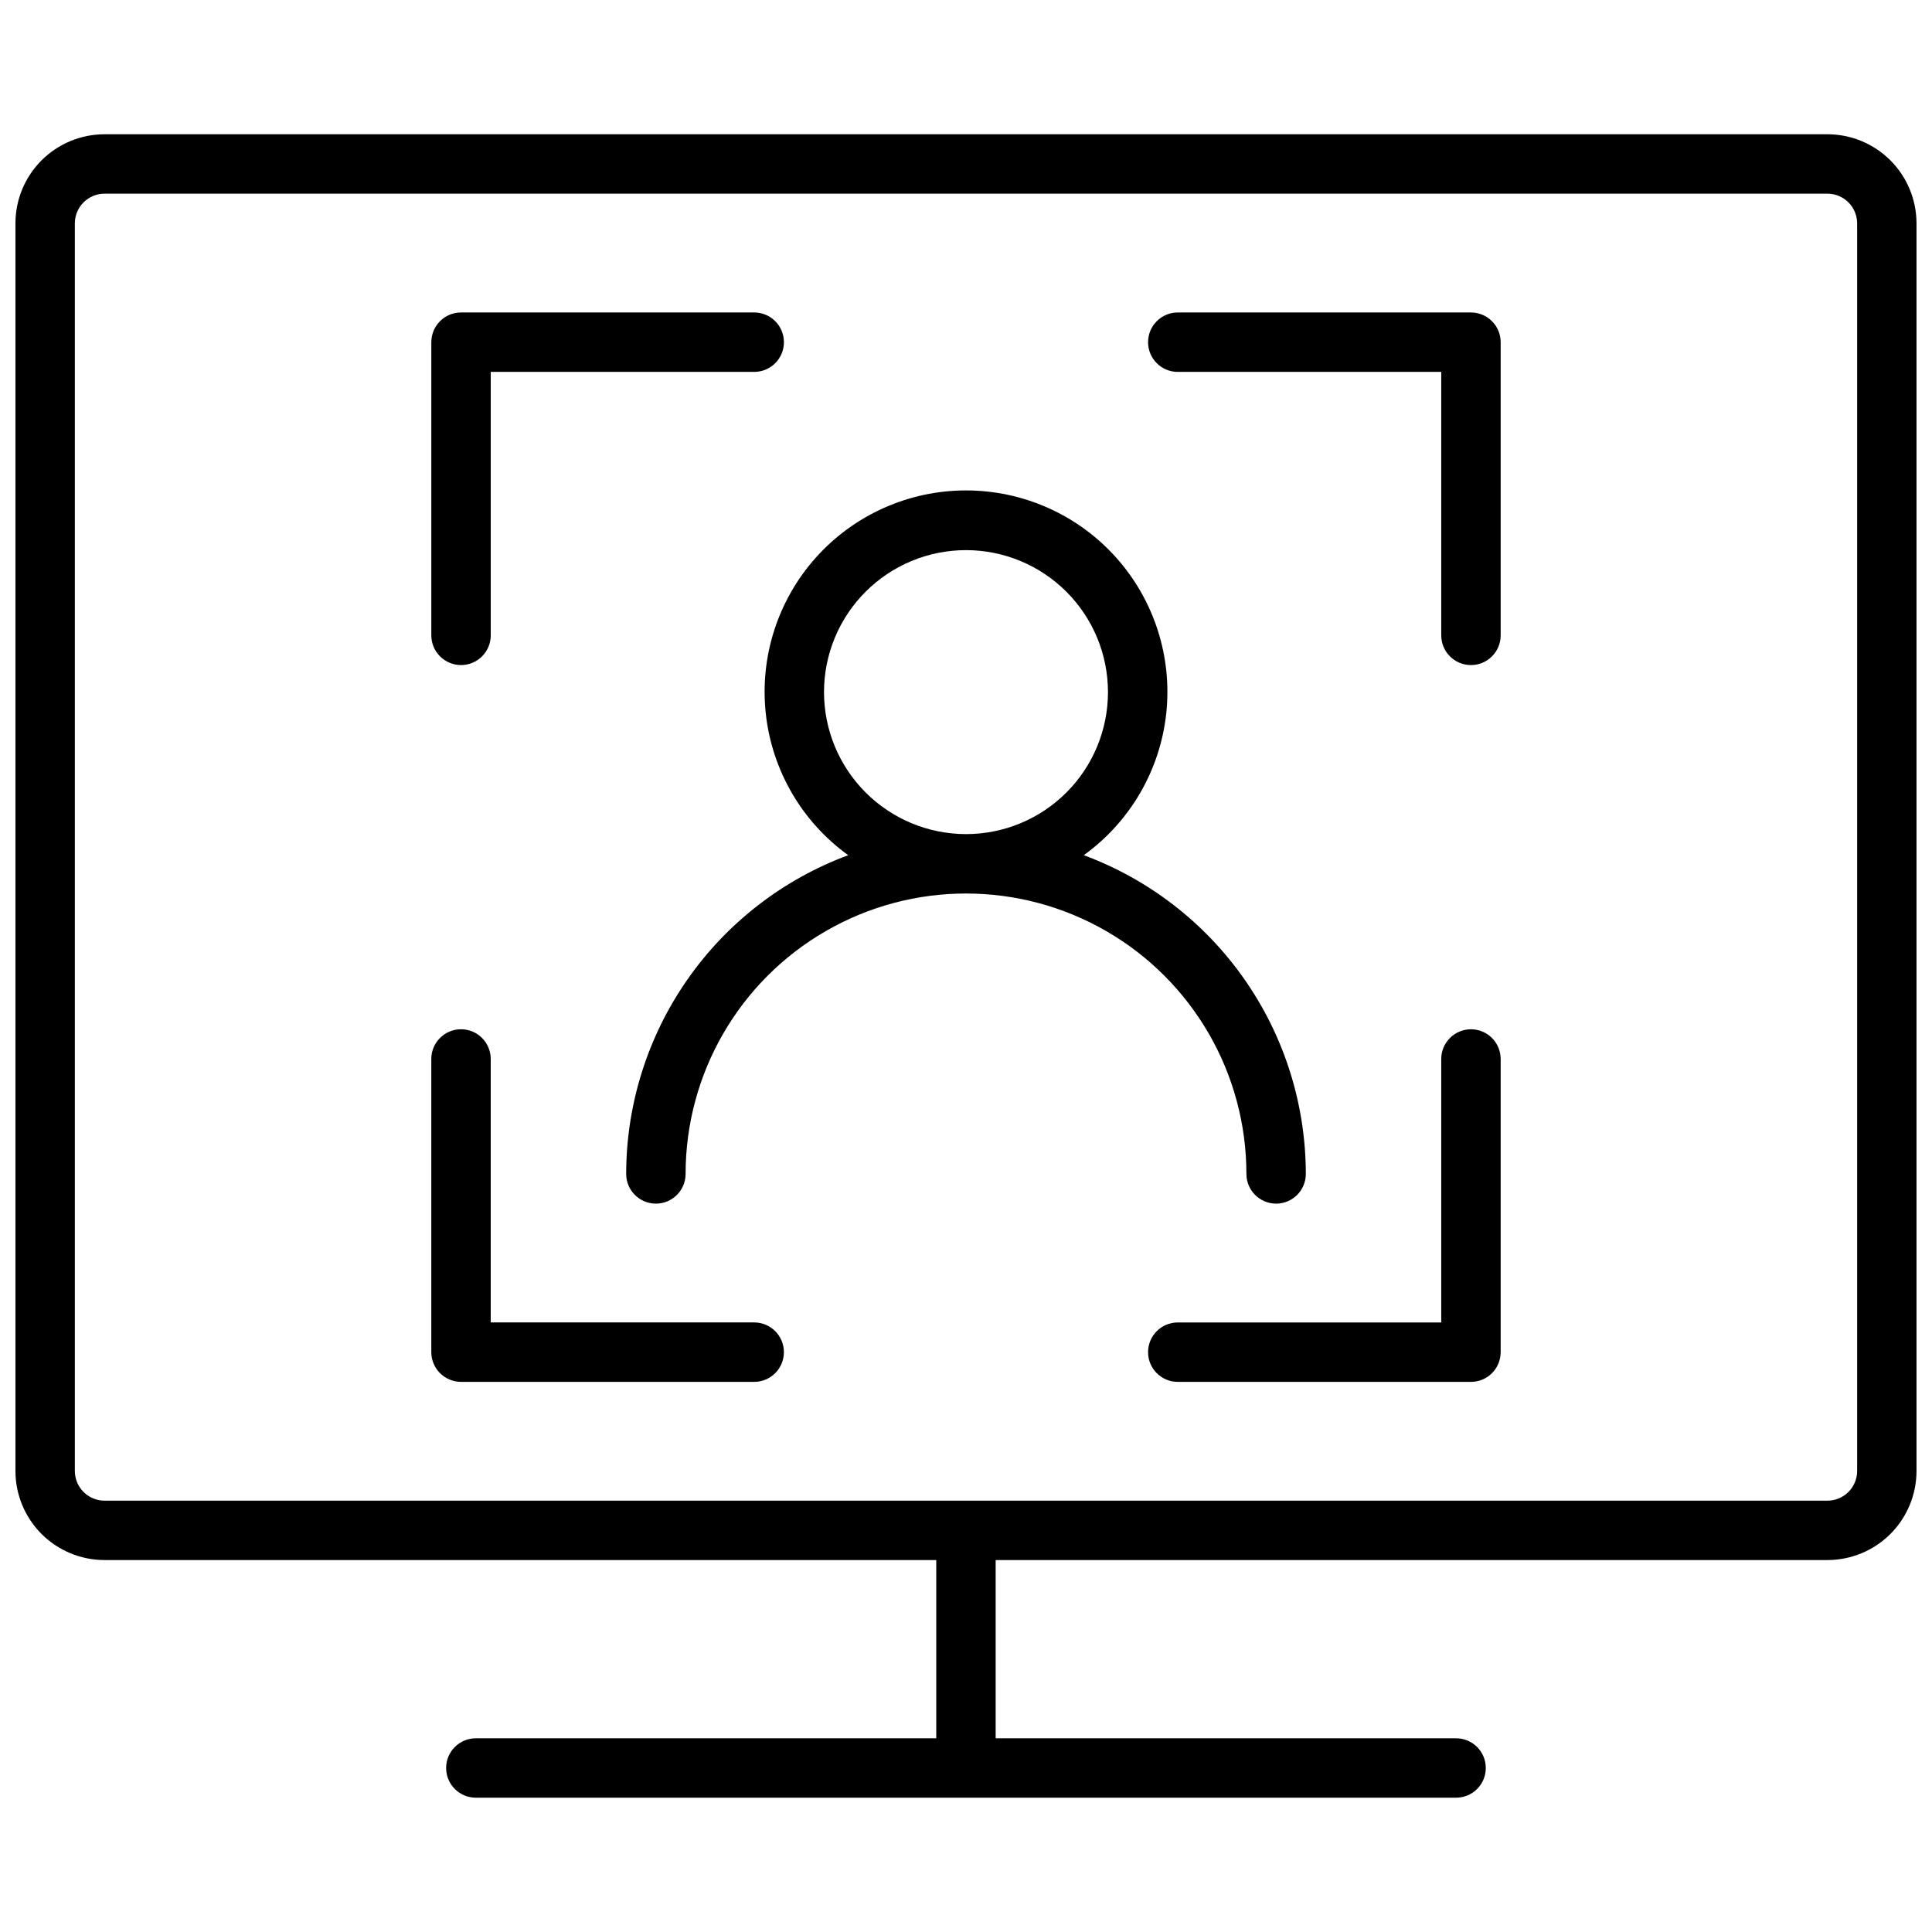
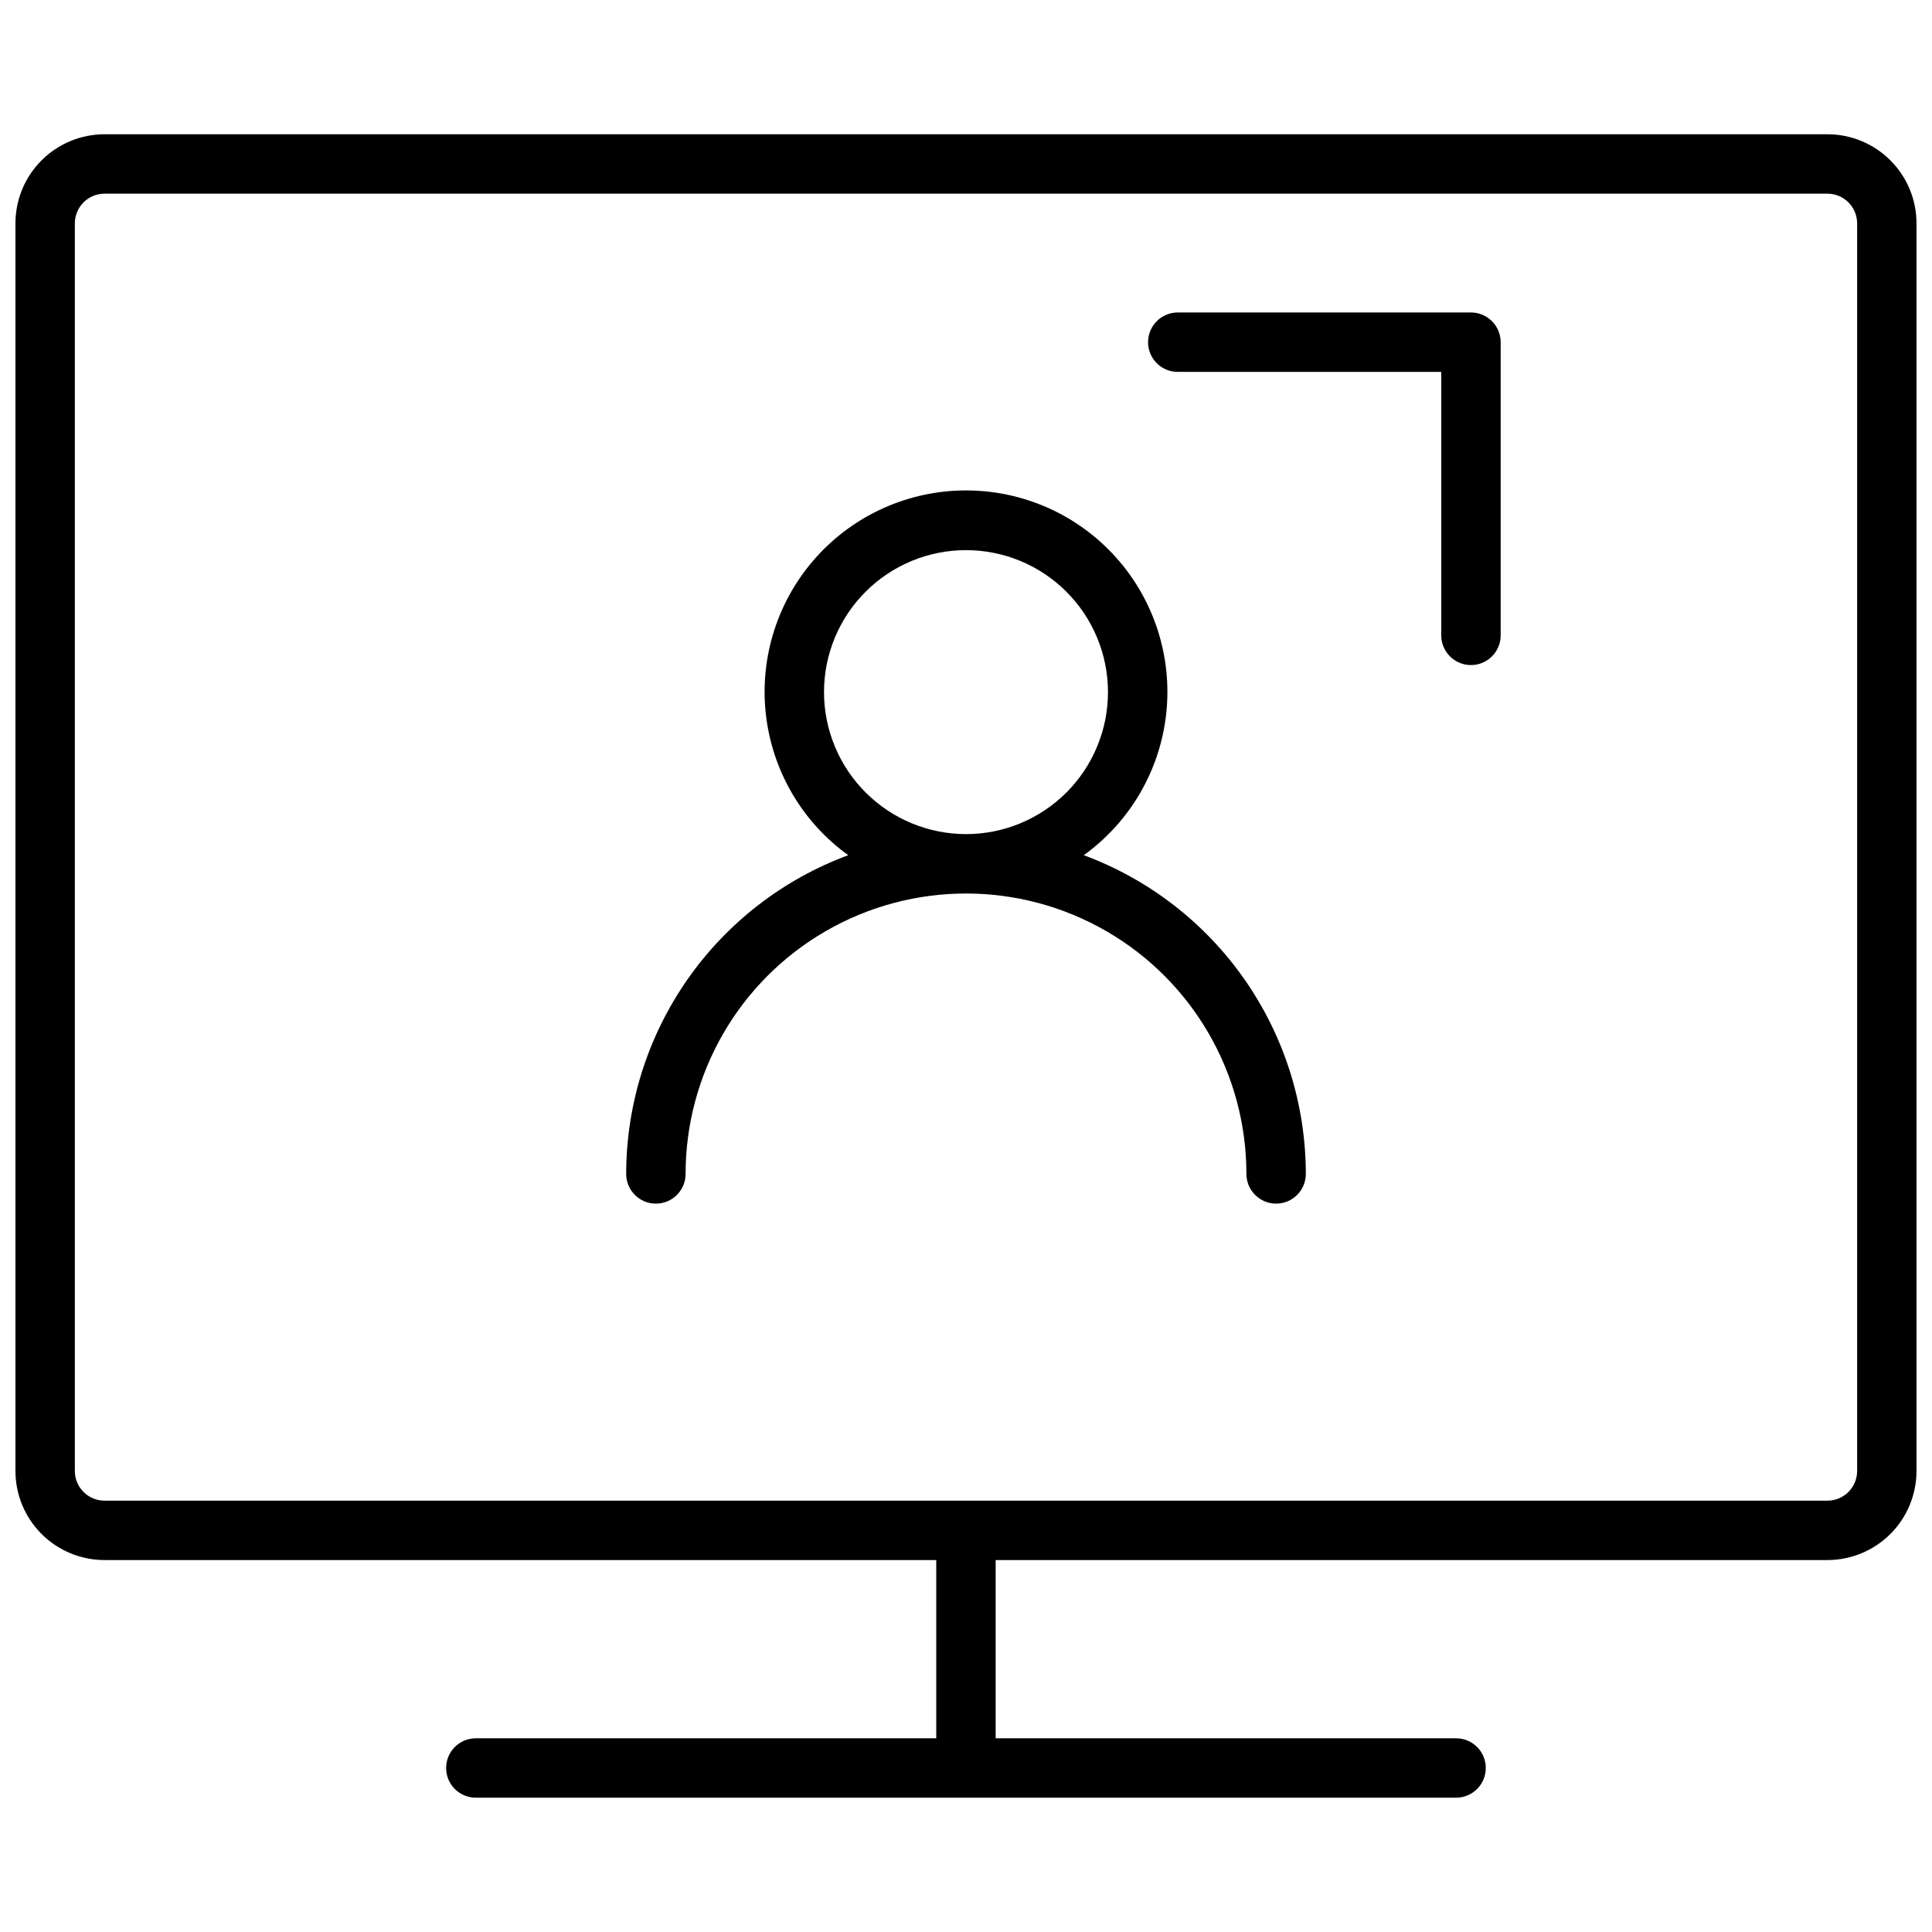
<svg xmlns="http://www.w3.org/2000/svg" width="800px" height="800px" version="1.1" viewBox="144 144 512 512">
  <defs>
    <clipPath id="a">
      <path d="m148.09 179h503.81v442h-503.81z" />
    </clipPath>
  </defs>
  <path d="m474.31 455.1c0 4.348 3.527 7.875 7.875 7.875s7.871-3.527 7.871-7.875c-0.02-18.398-5.664-36.355-16.184-51.453-10.52-15.102-25.406-26.617-42.66-33.012 12.289-8.859 20.234-22.523 21.855-37.586 1.617-15.062-3.238-30.102-13.359-41.375-10.125-11.27-24.559-17.707-39.707-17.707-15.152 0-29.586 6.438-39.707 17.707-10.125 11.273-14.98 26.312-13.359 41.375s9.562 28.727 21.852 37.586c-17.254 6.394-32.141 17.91-42.66 33.012-10.516 15.098-16.164 33.055-16.184 51.453 0 4.348 3.527 7.875 7.875 7.875s7.871-3.527 7.871-7.875c0-26.547 14.164-51.082 37.156-64.355 22.992-13.273 51.32-13.273 74.312 0 22.992 13.273 37.152 37.809 37.152 64.355zm-111.94-127.68c0-9.98 3.965-19.551 11.02-26.605 7.059-7.059 16.629-11.023 26.609-11.023 9.977 0 19.551 3.965 26.605 11.023 7.059 7.055 11.02 16.625 11.02 26.605s-3.961 19.551-11.02 26.609c-7.055 7.055-16.629 11.02-26.605 11.02-9.977-0.012-19.543-3.977-26.598-11.031-7.055-7.055-11.023-16.621-11.031-26.598z" />
-   <path d="m266.18 320.25c2.086 0 4.09-0.828 5.566-2.305 1.473-1.477 2.305-3.481 2.305-5.566v-69.824h69.824c4.348 0 7.871-3.523 7.871-7.871s-3.523-7.875-7.871-7.875h-77.695c-4.348 0-7.875 3.527-7.875 7.875v77.695c0 2.086 0.832 4.09 2.309 5.566 1.477 1.477 3.477 2.305 5.566 2.305z" />
  <path d="m533.82 226.81h-77.699c-4.348 0-7.871 3.527-7.871 7.875s3.523 7.871 7.871 7.871h69.824v69.824c0 4.348 3.527 7.871 7.875 7.871 4.348 0 7.871-3.523 7.871-7.871v-77.695c0-2.09-0.828-4.09-2.305-5.566-1.477-1.477-3.481-2.309-5.566-2.309z" />
-   <path d="m533.82 416.77c-4.348 0-7.875 3.523-7.875 7.871v69.824h-69.824c-4.348 0-7.871 3.527-7.871 7.875 0 4.348 3.523 7.871 7.871 7.871h77.699c2.086 0 4.09-0.828 5.566-2.305 1.477-1.477 2.305-3.481 2.305-5.566v-77.699c0-2.086-0.828-4.09-2.305-5.566-1.477-1.477-3.481-2.305-5.566-2.305z" />
-   <path d="m343.87 494.46h-69.824v-69.824c0-4.348-3.523-7.871-7.871-7.871-4.348 0-7.875 3.523-7.875 7.871v77.699c0 2.086 0.832 4.09 2.309 5.566 1.477 1.477 3.477 2.305 5.566 2.305h77.695c4.348 0 7.871-3.523 7.871-7.871 0-4.348-3.523-7.875-7.871-7.875z" />
  <g clip-path="url(#a)">
    <path d="m628.29 179.58h-456.58c-6.266 0-12.27 2.488-16.699 6.918-4.43 4.426-6.918 10.434-6.918 16.699v330.62c0 6.262 2.488 12.27 6.918 16.699 4.43 4.426 10.434 6.914 16.699 6.914h220.41v47.23l-122.02 0.004c-4.348 0-7.871 3.523-7.871 7.871 0 4.348 3.523 7.871 7.871 7.871h259.78c4.348 0 7.871-3.523 7.871-7.871 0-4.348-3.523-7.871-7.871-7.871h-122.02v-47.234h220.42c6.262 0 12.27-2.488 16.695-6.914 4.43-4.43 6.918-10.438 6.918-16.699v-330.62c0-6.266-2.488-12.273-6.918-16.699-4.426-4.43-10.434-6.918-16.695-6.918zm7.871 354.24c0 2.086-0.832 4.09-2.305 5.566-1.477 1.477-3.481 2.305-5.566 2.305h-456.58c-4.348 0-7.875-3.523-7.875-7.871v-330.62c0-4.348 3.527-7.875 7.875-7.875h456.58c2.086 0 4.09 0.832 5.566 2.309 1.473 1.477 2.305 3.477 2.305 5.566z" />
  </g>
</svg>